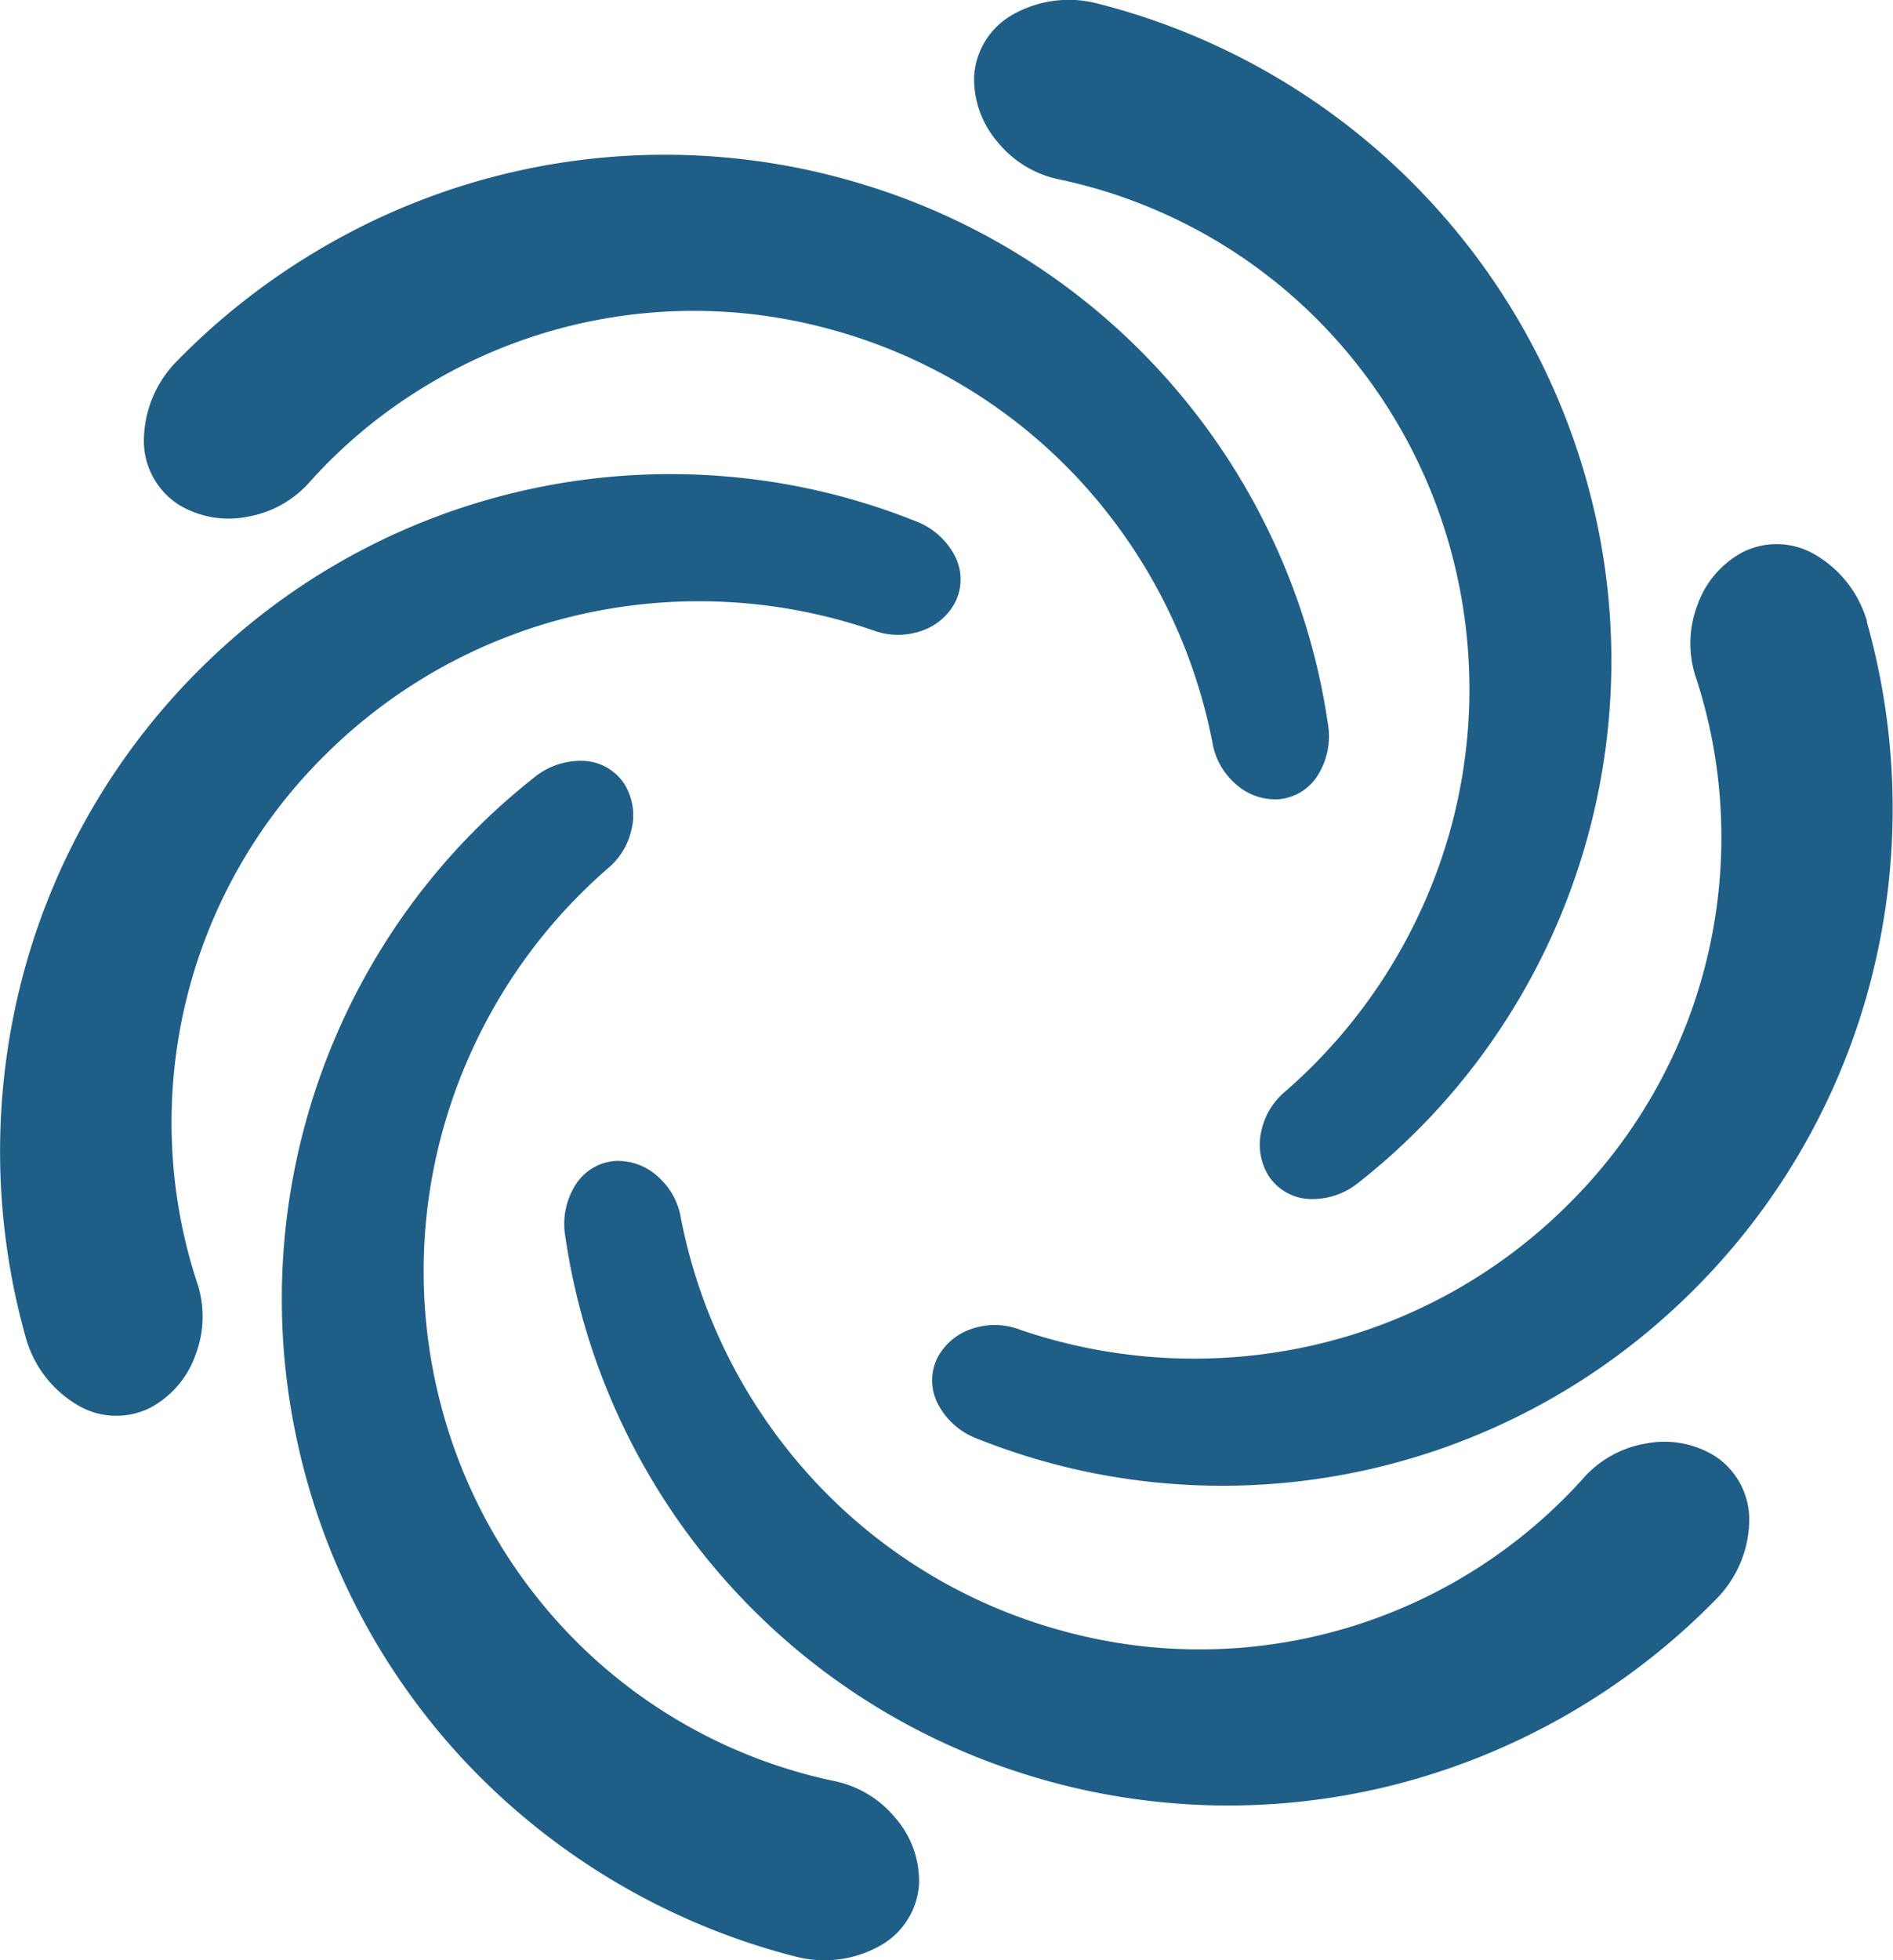
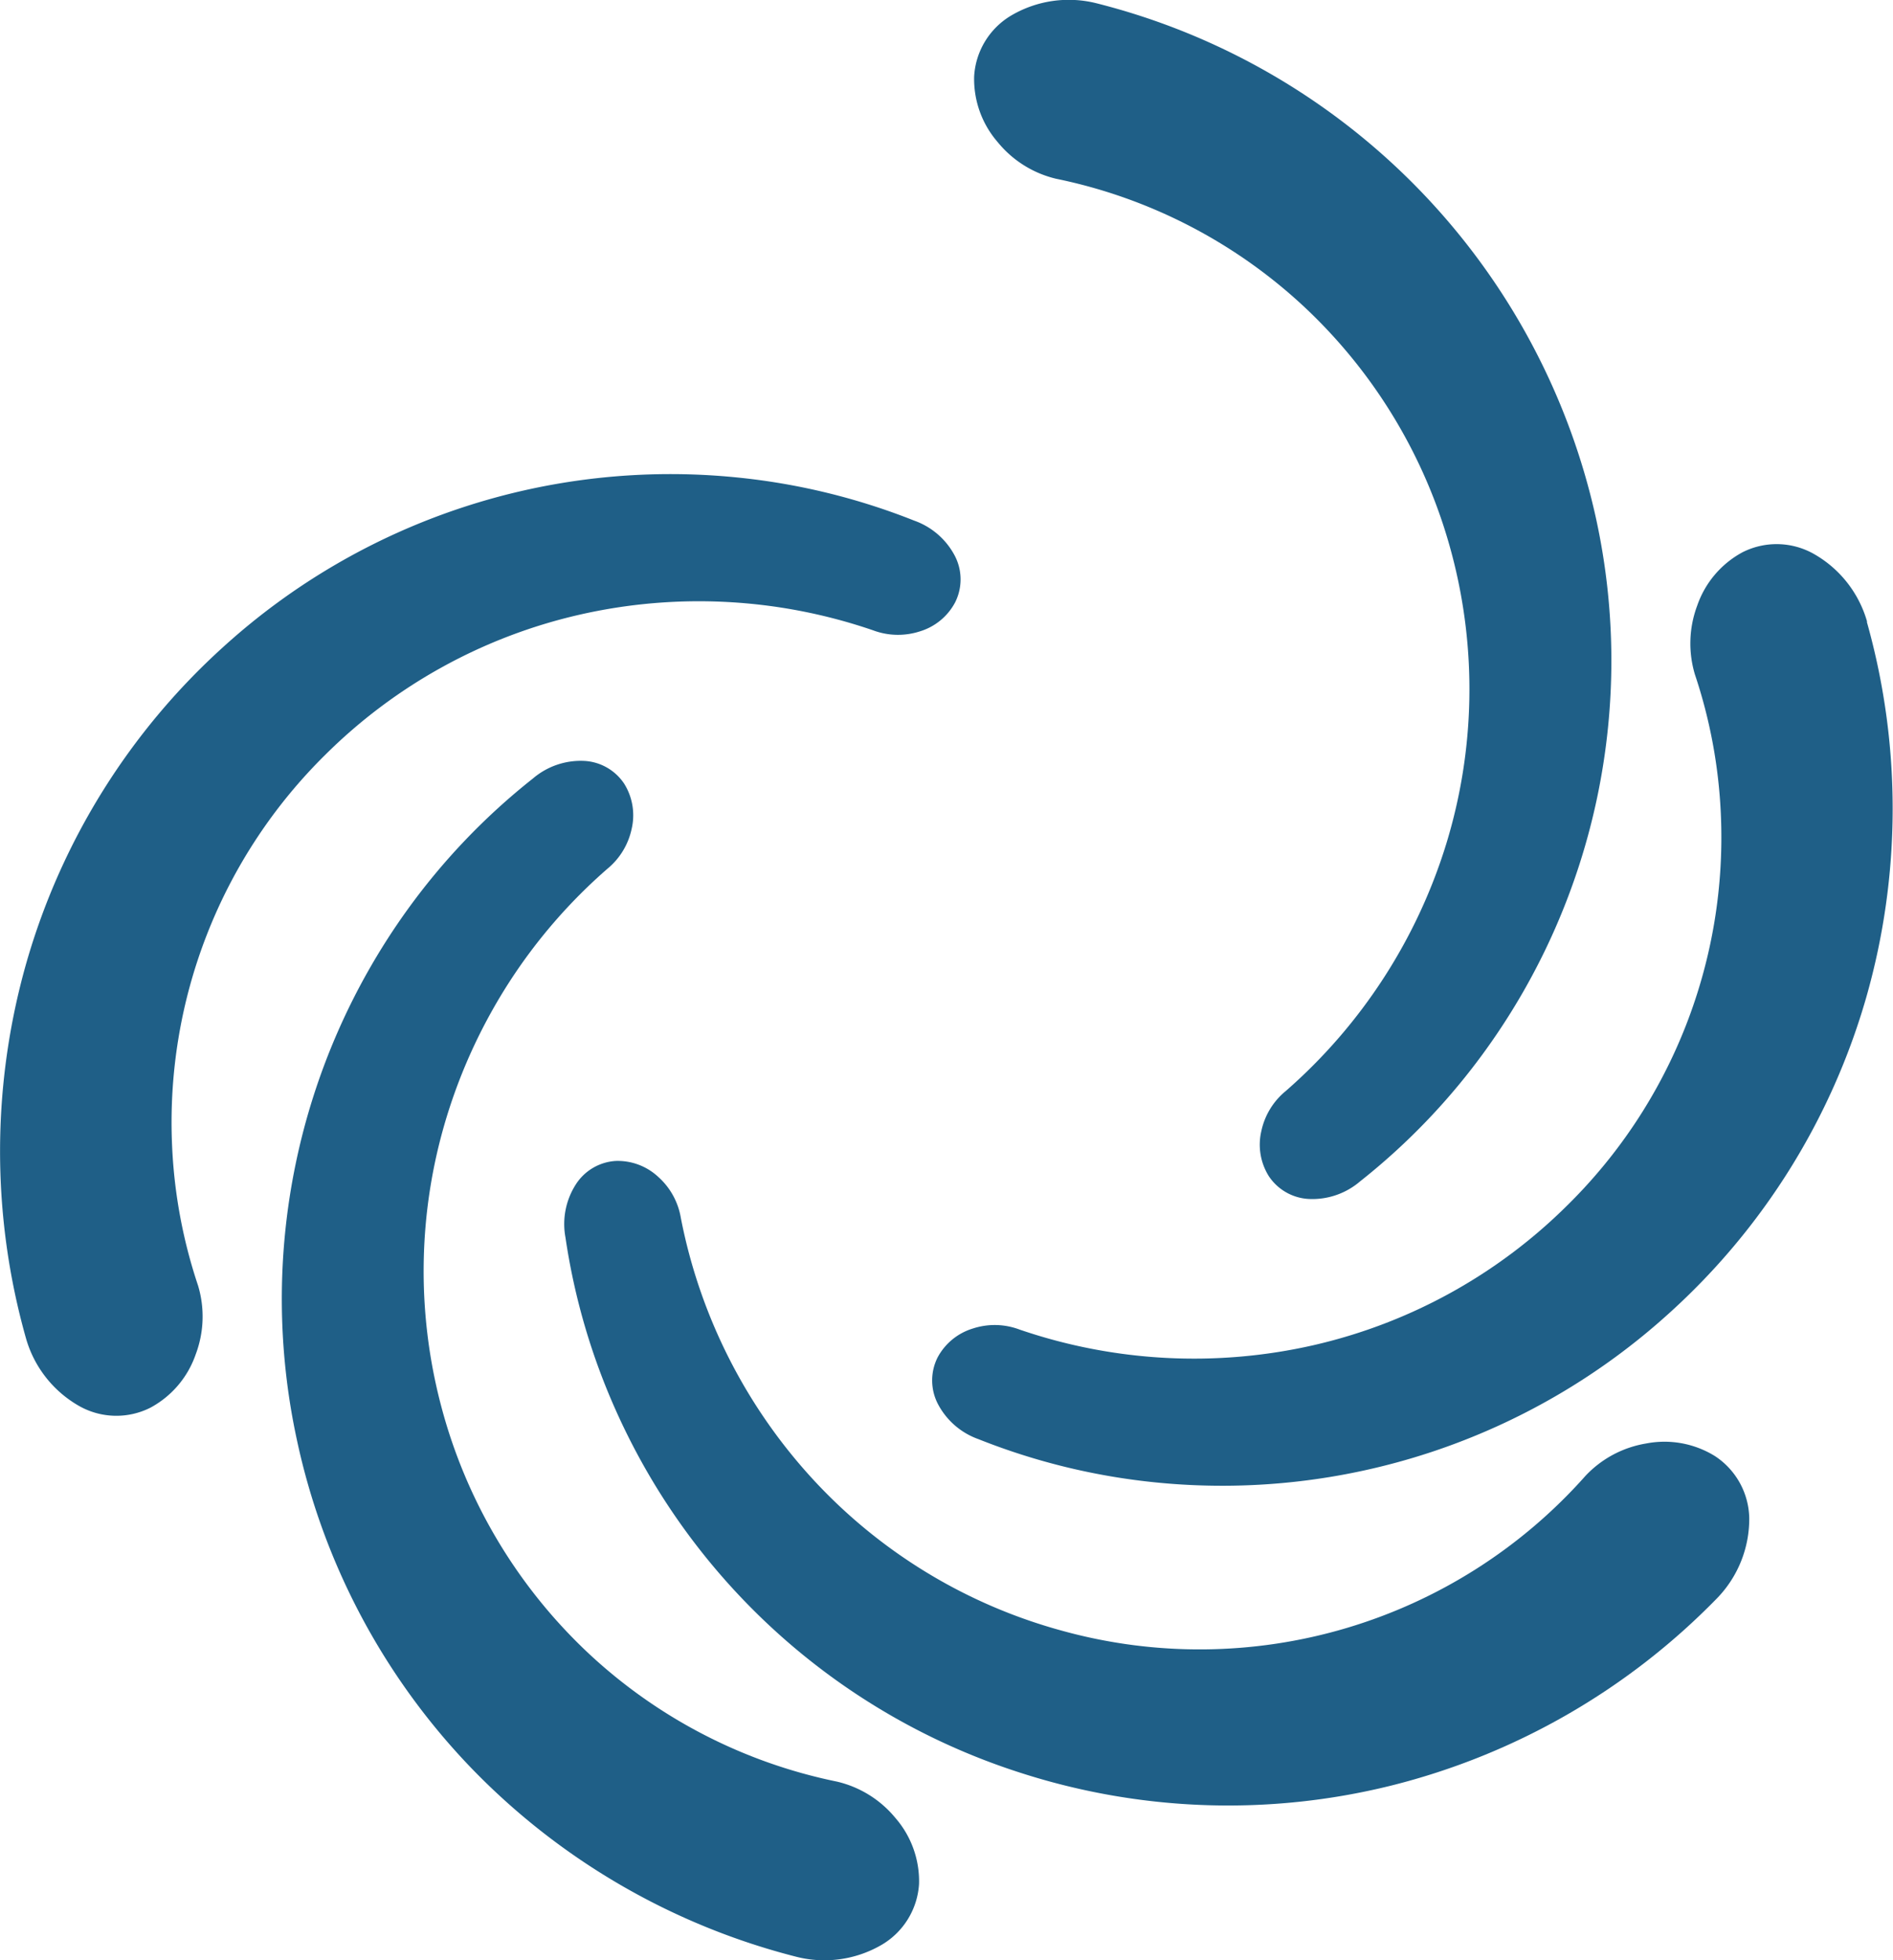
<svg xmlns="http://www.w3.org/2000/svg" width="28.101" height="29.084" viewBox="0 0 28.101 29.084">
  <g id="台風のフリー素材" transform="translate(-8.657)">
    <path id="Path_18029" data-name="Path 18029" d="M266.186,143.281a1.686,1.686,0,0,0-.795-1.009,1.123,1.123,0,0,0-1.056-.022,1.428,1.428,0,0,0-.671.79,1.6,1.6,0,0,0-.035,1.021,7.563,7.563,0,0,1,.385,2.065,7.658,7.658,0,0,1-2.274,5.808,7.824,7.824,0,0,1-3.77,2.079,7.99,7.99,0,0,1-4.365-.231,1.044,1.044,0,0,0-.694-.016.885.885,0,0,0-.523.428.759.759,0,0,0,0,.684,1.092,1.092,0,0,0,.607.53,9.731,9.731,0,0,0,2.636.642,9.874,9.874,0,0,0,7.617-2.512,10.044,10.044,0,0,0,2.923-4.678,10.2,10.2,0,0,0,.01-5.58Z" transform="translate(-229.812 -134.056)" fill="#1f5f87" />
-     <path id="Path_18030" data-name="Path 18030" d="M11.212,133.9a7.656,7.656,0,0,1,2.272-5.808,7.826,7.826,0,0,1,3.77-2.079,7.971,7.971,0,0,1,4.365.231,1.054,1.054,0,0,0,.694.015.88.88,0,0,0,.522-.429.759.759,0,0,0,0-.684,1.092,1.092,0,0,0-.607-.53,9.742,9.742,0,0,0-2.636-.641,9.873,9.873,0,0,0-7.617,2.512,10.048,10.048,0,0,0-2.923,4.678,10.2,10.2,0,0,0-.01,5.58,1.686,1.686,0,0,0,.794,1.009,1.123,1.123,0,0,0,1.055.022,1.426,1.426,0,0,0,.671-.79,1.59,1.59,0,0,0,.035-1.021A7.562,7.562,0,0,1,11.212,133.9Z" transform="translate(0 -116.892)" fill="#1f5f87" />
+     <path id="Path_18030" data-name="Path 18030" d="M11.212,133.9a7.656,7.656,0,0,1,2.272-5.808,7.826,7.826,0,0,1,3.77-2.079,7.971,7.971,0,0,1,4.365.231,1.054,1.054,0,0,0,.694.015.88.88,0,0,0,.522-.429.759.759,0,0,0,0-.684,1.092,1.092,0,0,0-.607-.53,9.742,9.742,0,0,0-2.636-.641,9.873,9.873,0,0,0-7.617,2.512,10.048,10.048,0,0,0-2.923,4.678,10.2,10.2,0,0,0-.01,5.58,1.686,1.686,0,0,0,.794,1.009,1.123,1.123,0,0,0,1.055.022,1.426,1.426,0,0,0,.671-.79,1.59,1.59,0,0,0,.035-1.021A7.562,7.562,0,0,1,11.212,133.9" transform="translate(0 -116.892)" fill="#1f5f87" />
    <path id="Path_18031" data-name="Path 18031" d="M264.424,2.652a7.645,7.645,0,0,1,3.709,1.924A7.723,7.723,0,0,1,270.3,8.224a7.826,7.826,0,0,1-.085,4.3,7.986,7.986,0,0,1-2.383,3.664,1.05,1.05,0,0,0-.361.594.882.882,0,0,0,.11.666.759.759,0,0,0,.594.34,1.088,1.088,0,0,0,.761-.26,9.742,9.742,0,0,0,1.874-1.962,9.875,9.875,0,0,0,1.634-7.853A10.127,10.127,0,0,0,265.026.049a1.686,1.686,0,0,0-1.271.183,1.125,1.125,0,0,0-.547.9,1.428,1.428,0,0,0,.349.976A1.591,1.591,0,0,0,264.424,2.652Z" transform="translate(-240.09 0)" fill="#1f5f87" />
    <path id="Path_18032" data-name="Path 18032" d="M90.516,213.871a7.642,7.642,0,0,1-3.709-1.924,7.723,7.723,0,0,1-2.165-3.648,7.828,7.828,0,0,1,.085-4.3A8.018,8.018,0,0,1,85.659,202a7.928,7.928,0,0,1,1.451-1.672,1.049,1.049,0,0,0,.36-.593.884.884,0,0,0-.11-.667.759.759,0,0,0-.594-.34,1.092,1.092,0,0,0-.762.261,9.754,9.754,0,0,0-1.874,1.962A9.877,9.877,0,0,0,82.5,208.8a10.048,10.048,0,0,0,2.59,4.871,10.207,10.207,0,0,0,4.828,2.8,1.689,1.689,0,0,0,1.271-.183,1.127,1.127,0,0,0,.547-.9,1.43,1.43,0,0,0-.349-.975A1.592,1.592,0,0,0,90.516,213.871Z" transform="translate(-69.436 -187.439)" fill="#1f5f87" />
-     <path id="Path_18033" data-name="Path 18033" d="M46.747,45.465a1.427,1.427,0,0,0,1.019.185,1.591,1.591,0,0,0,.9-.48,7.529,7.529,0,0,1,1.6-1.365,7.657,7.657,0,0,1,6.166-.936,7.826,7.826,0,0,1,3.685,2.225,7.976,7.976,0,0,1,1.982,3.9,1.05,1.05,0,0,0,.334.609.882.882,0,0,0,.632.238.757.757,0,0,0,.591-.344,1.091,1.091,0,0,0,.156-.79,9.735,9.735,0,0,0-.763-2.6,9.871,9.871,0,0,0-5.984-5.342,10.062,10.062,0,0,0-8.117.857,10.188,10.188,0,0,0-2.234,1.732,1.69,1.69,0,0,0-.476,1.193A1.127,1.127,0,0,0,46.747,45.465Z" transform="translate(-35.445 -37.982)" fill="#1f5f87" />
    <path id="Path_18034" data-name="Path 18034" d="M173.153,307.655a1.425,1.425,0,0,0-1.019-.185,1.591,1.591,0,0,0-.9.48,7.66,7.66,0,0,1-7.762,2.3,7.821,7.821,0,0,1-3.685-2.226,7.97,7.97,0,0,1-1.982-3.9,1.046,1.046,0,0,0-.334-.608.883.883,0,0,0-.632-.238.758.758,0,0,0-.591.345,1.088,1.088,0,0,0-.156.789,9.749,9.749,0,0,0,.763,2.6,9.873,9.873,0,0,0,5.984,5.341,10.047,10.047,0,0,0,5.512.192,10.209,10.209,0,0,0,4.838-2.781,1.69,1.69,0,0,0,.476-1.193A1.126,1.126,0,0,0,173.153,307.655Z" transform="translate(-139.041 -286.054)" fill="#1f5f87" />
  </g>
</svg>